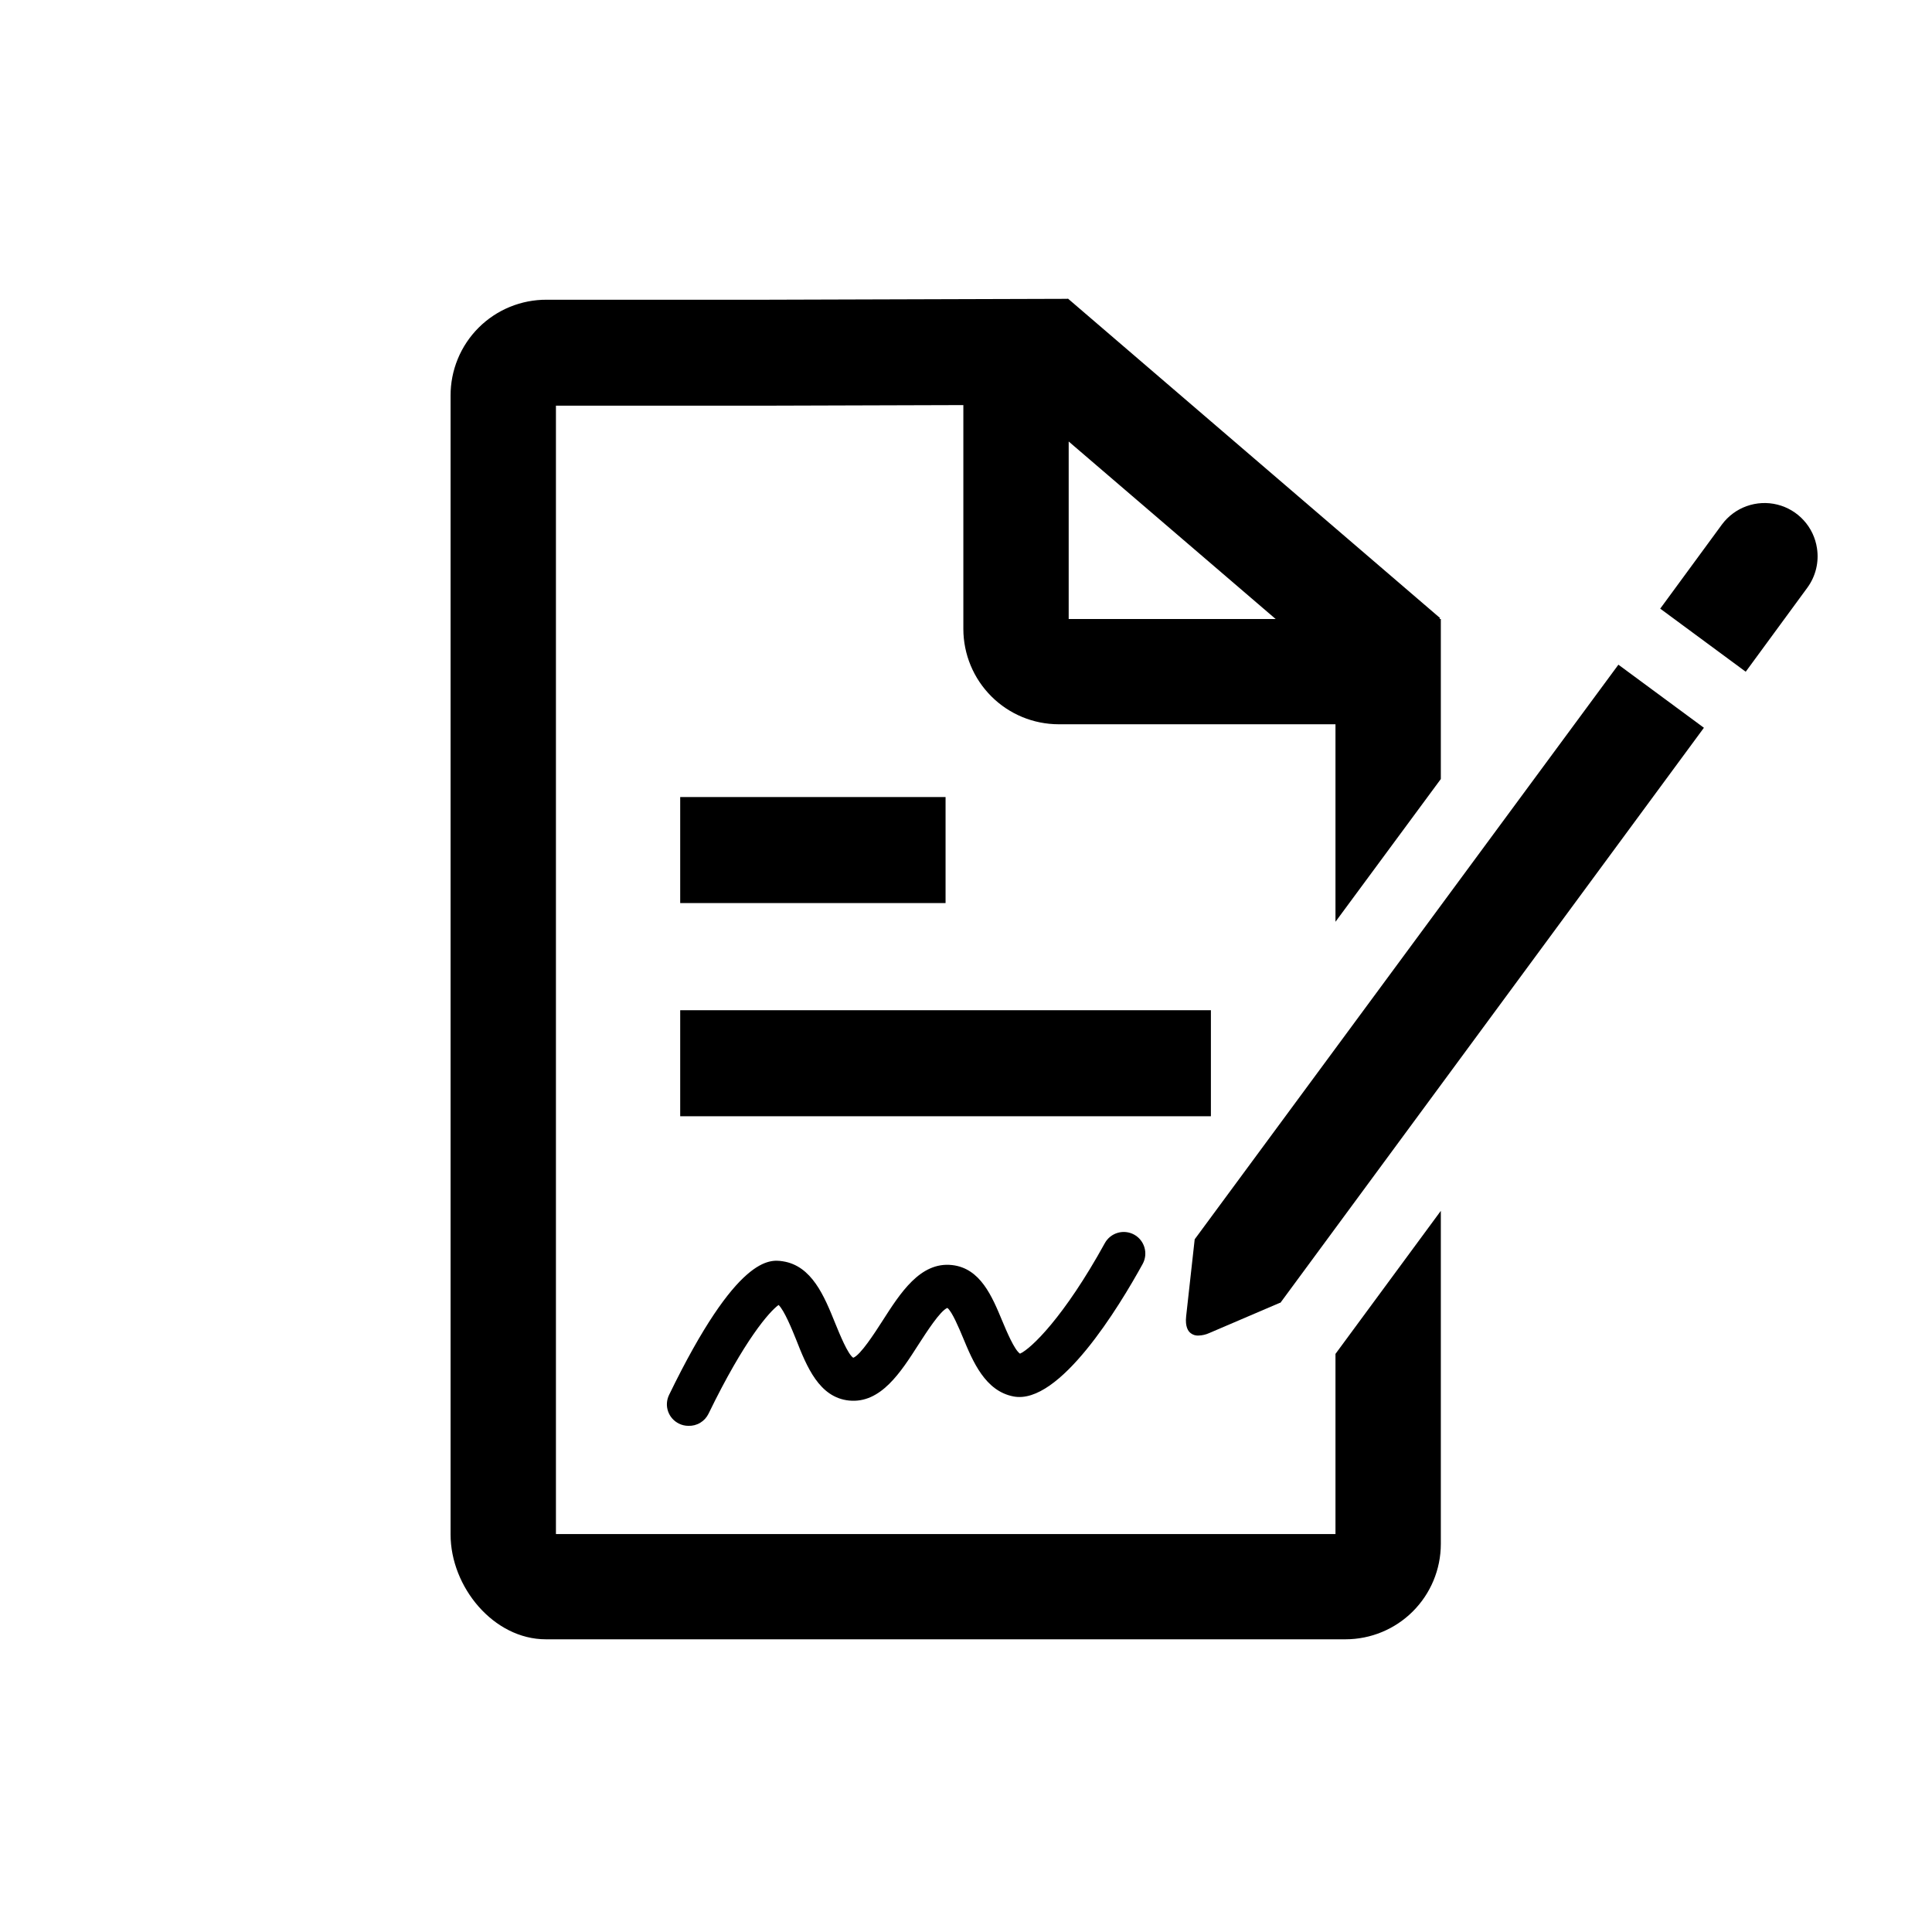
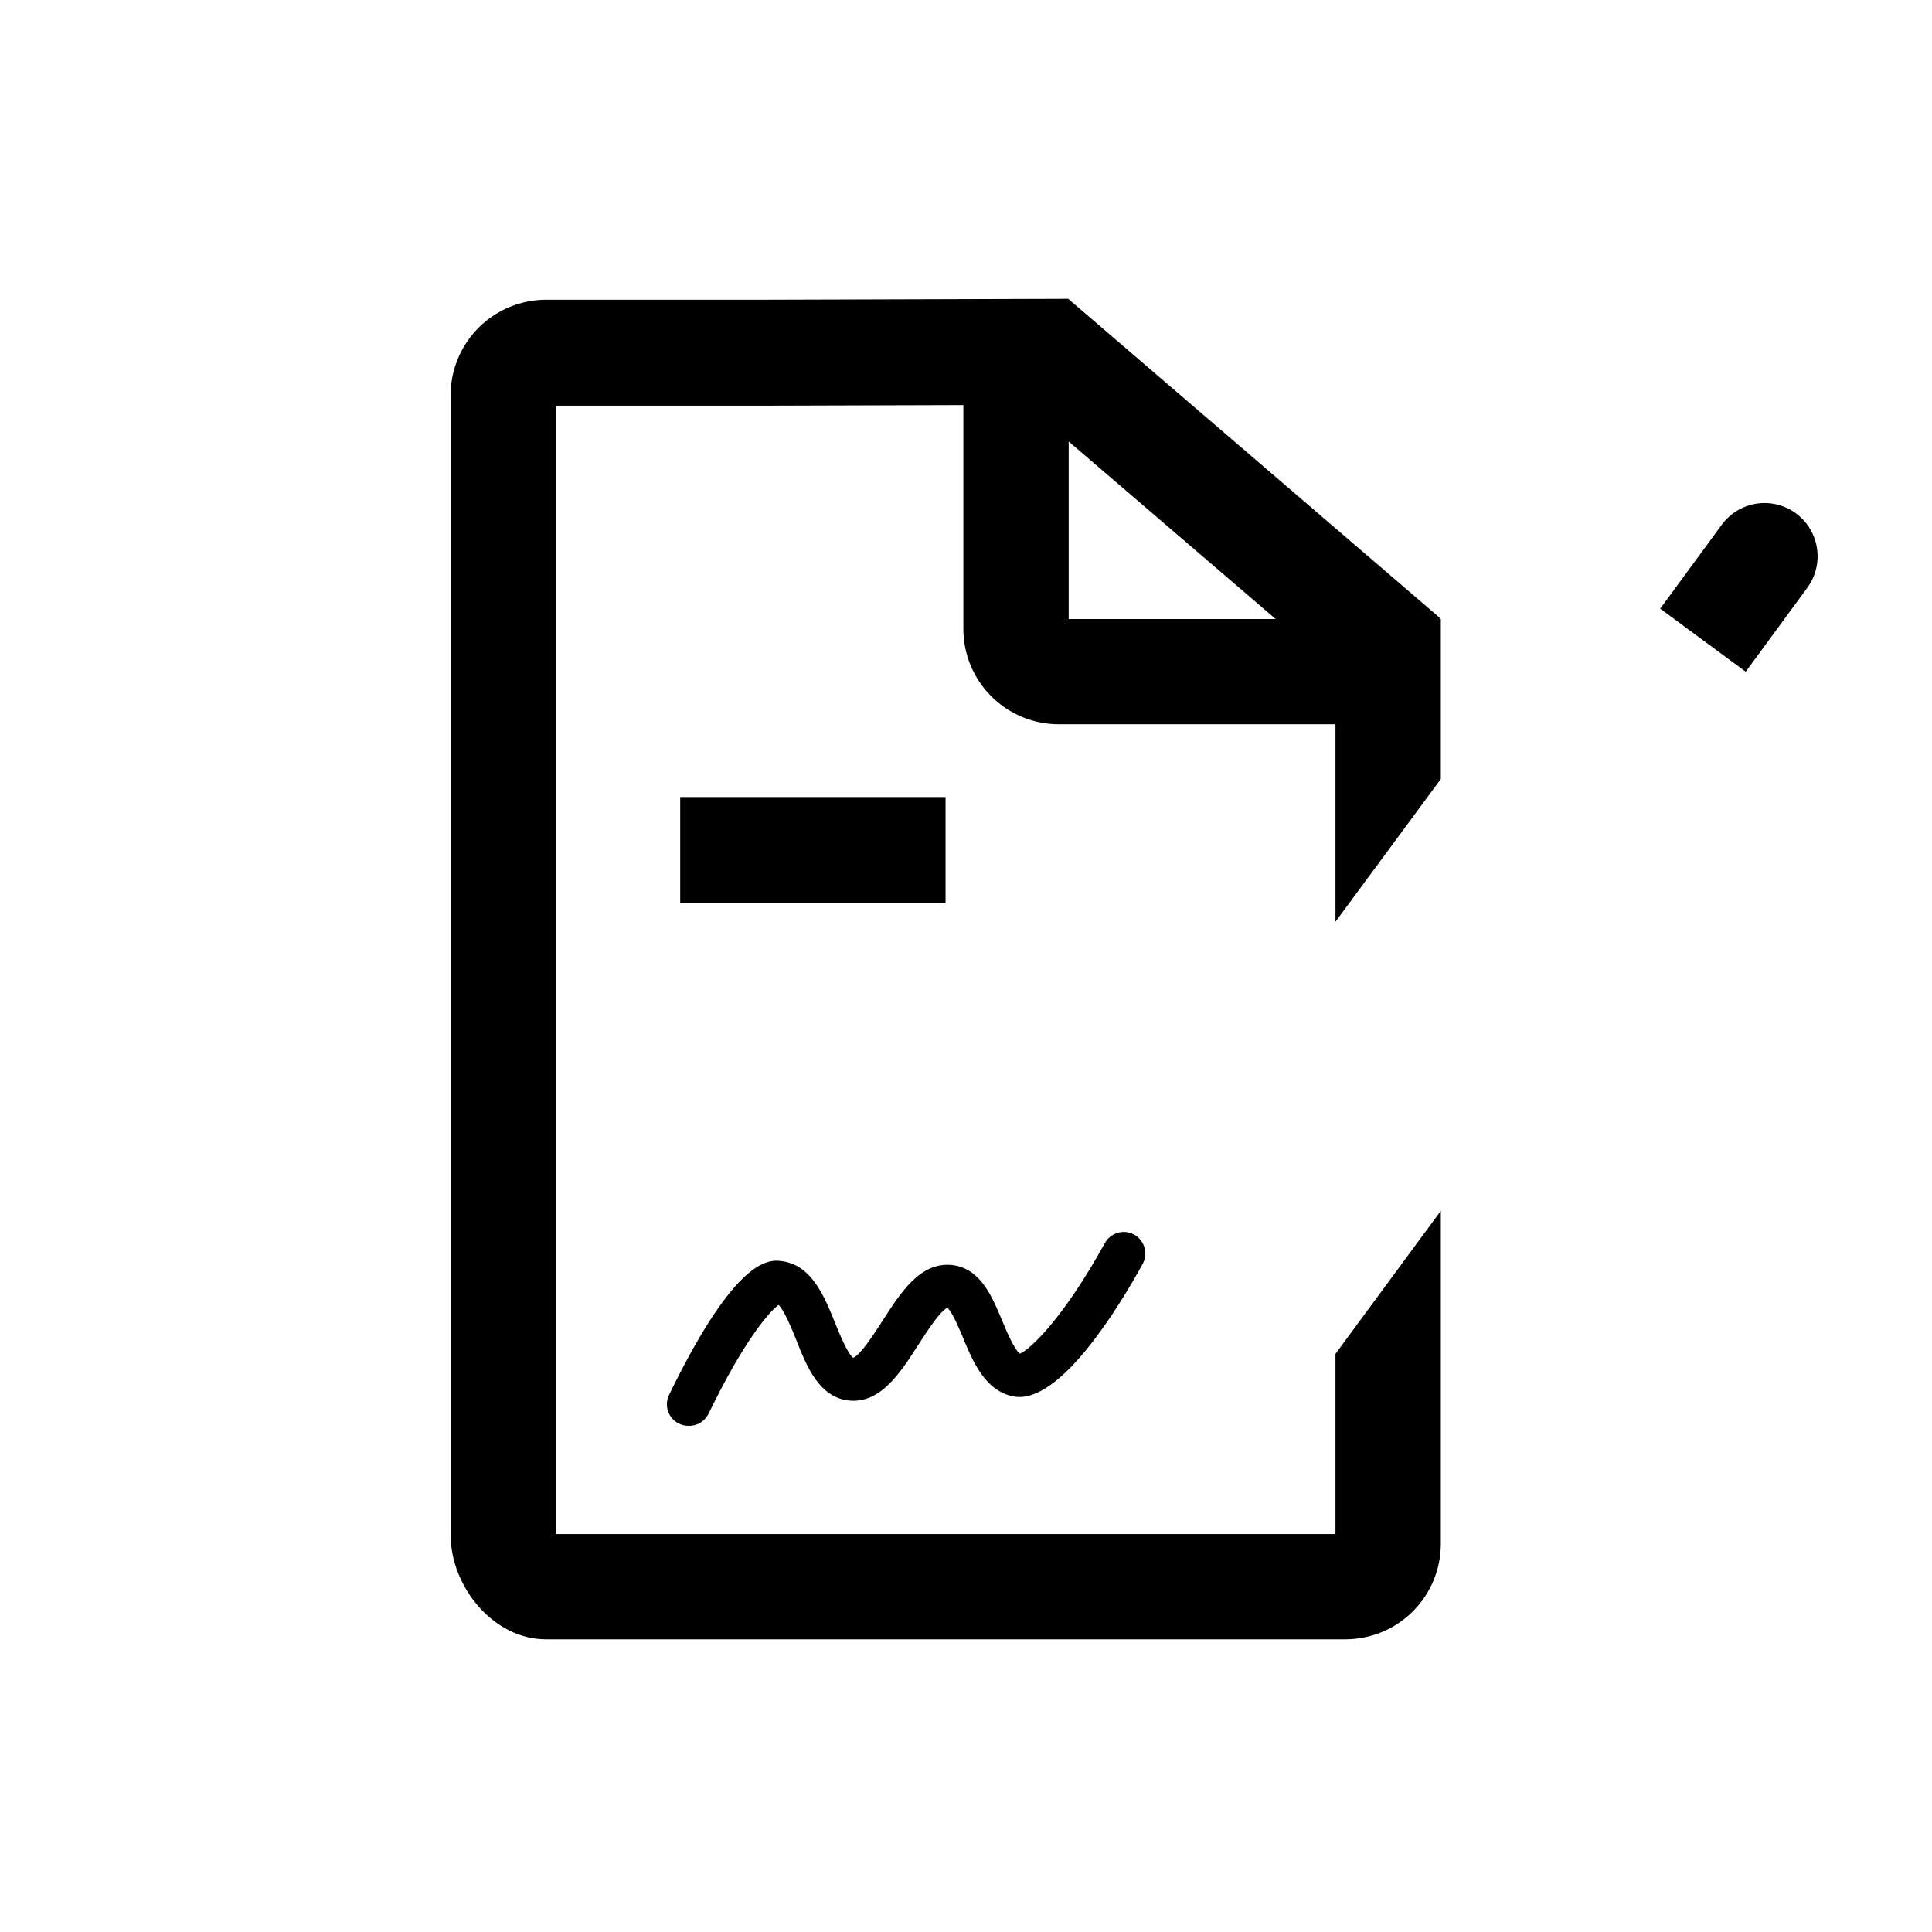
<svg xmlns="http://www.w3.org/2000/svg" width="100" height="100" viewBox="0 0 100 100" fill="none">
-   <path d="M48.942 41.255H35.207V46.743H48.942V41.255Z" fill="#000" />
-   <path d="M62.676 52.289H35.207V57.777H62.676V52.289Z" fill="#000" />
+   <path d="M48.942 41.255H35.207V46.743H48.942V41.255" fill="#000" />
  <path d="M69.124 70.077V79.402H28.775V20.998H39.538L49.863 20.967V32.557C49.865 33.865 50.386 35.119 51.311 36.043C52.236 36.968 53.49 37.487 54.798 37.488H69.124V47.711L74.577 40.322V32.04H74.502L74.541 31.993L55.268 15.448V15.467L39.589 15.514H28.3C27.646 15.51 26.998 15.636 26.392 15.884C25.787 16.132 25.237 16.498 24.774 16.96C24.311 17.423 23.944 17.972 23.695 18.577C23.446 19.182 23.319 19.83 23.322 20.485V79.425C23.322 82.138 25.545 84.85 28.253 84.85H69.642C70.95 84.849 72.204 84.33 73.129 83.405C74.054 82.481 74.575 81.227 74.577 79.919V62.673L69.124 70.077ZM55.315 22.852L66.028 32.04H55.315V22.852Z" fill="#000" />
-   <path d="M61.837 64.146L61.395 68.129C61.336 68.666 61.496 68.913 61.645 69.015C61.758 69.098 61.897 69.138 62.037 69.128C62.228 69.122 62.416 69.078 62.59 68.999C63.331 68.685 66.251 67.431 66.251 67.431H66.275L88.194 37.669L83.768 34.404L61.837 64.146Z" fill="#000" />
  <path d="M94.046 28.375C93.966 27.838 93.728 27.337 93.363 26.936C92.999 26.534 92.523 26.249 91.996 26.118C91.47 25.987 90.916 26.015 90.405 26.198C89.894 26.381 89.45 26.712 89.127 27.148L85.991 31.424L85.932 31.503L90.358 34.768L90.416 34.69L93.552 30.413C93.98 29.826 94.158 29.093 94.046 28.375Z" fill="#000" />
  <path d="M35.63 73.801C35.462 73.801 35.295 73.762 35.144 73.687C35.013 73.623 34.895 73.534 34.798 73.425C34.701 73.316 34.627 73.189 34.579 73.051C34.531 72.913 34.511 72.767 34.52 72.621C34.529 72.475 34.567 72.333 34.631 72.201C38.158 64.938 39.86 65.189 40.51 65.283C42.023 65.51 42.666 67.094 43.231 68.493C43.462 69.058 43.881 70.093 44.163 70.277C44.532 70.147 45.269 69.003 45.669 68.38C46.594 66.937 47.629 65.299 49.275 65.479C50.745 65.64 51.348 67.098 51.881 68.38C52.089 68.877 52.501 69.869 52.795 70.065C53.359 69.818 55.076 68.176 57.185 64.346C57.327 64.086 57.567 63.894 57.852 63.811C58.136 63.728 58.442 63.761 58.702 63.903C58.962 64.046 59.154 64.286 59.237 64.57C59.32 64.855 59.287 65.16 59.145 65.42C57.926 67.635 54.833 72.738 52.458 72.28C50.988 71.998 50.353 70.465 49.843 69.234C49.643 68.756 49.279 67.882 49.036 67.698C48.667 67.839 47.946 68.968 47.55 69.579C46.625 71.022 45.59 72.656 43.948 72.492C42.404 72.335 41.757 70.739 41.204 69.328C41 68.823 40.593 67.819 40.299 67.545C39.832 67.882 38.543 69.324 36.673 73.174C36.579 73.368 36.43 73.531 36.245 73.642C36.06 73.754 35.846 73.809 35.63 73.801Z" fill="#000" />
</svg>